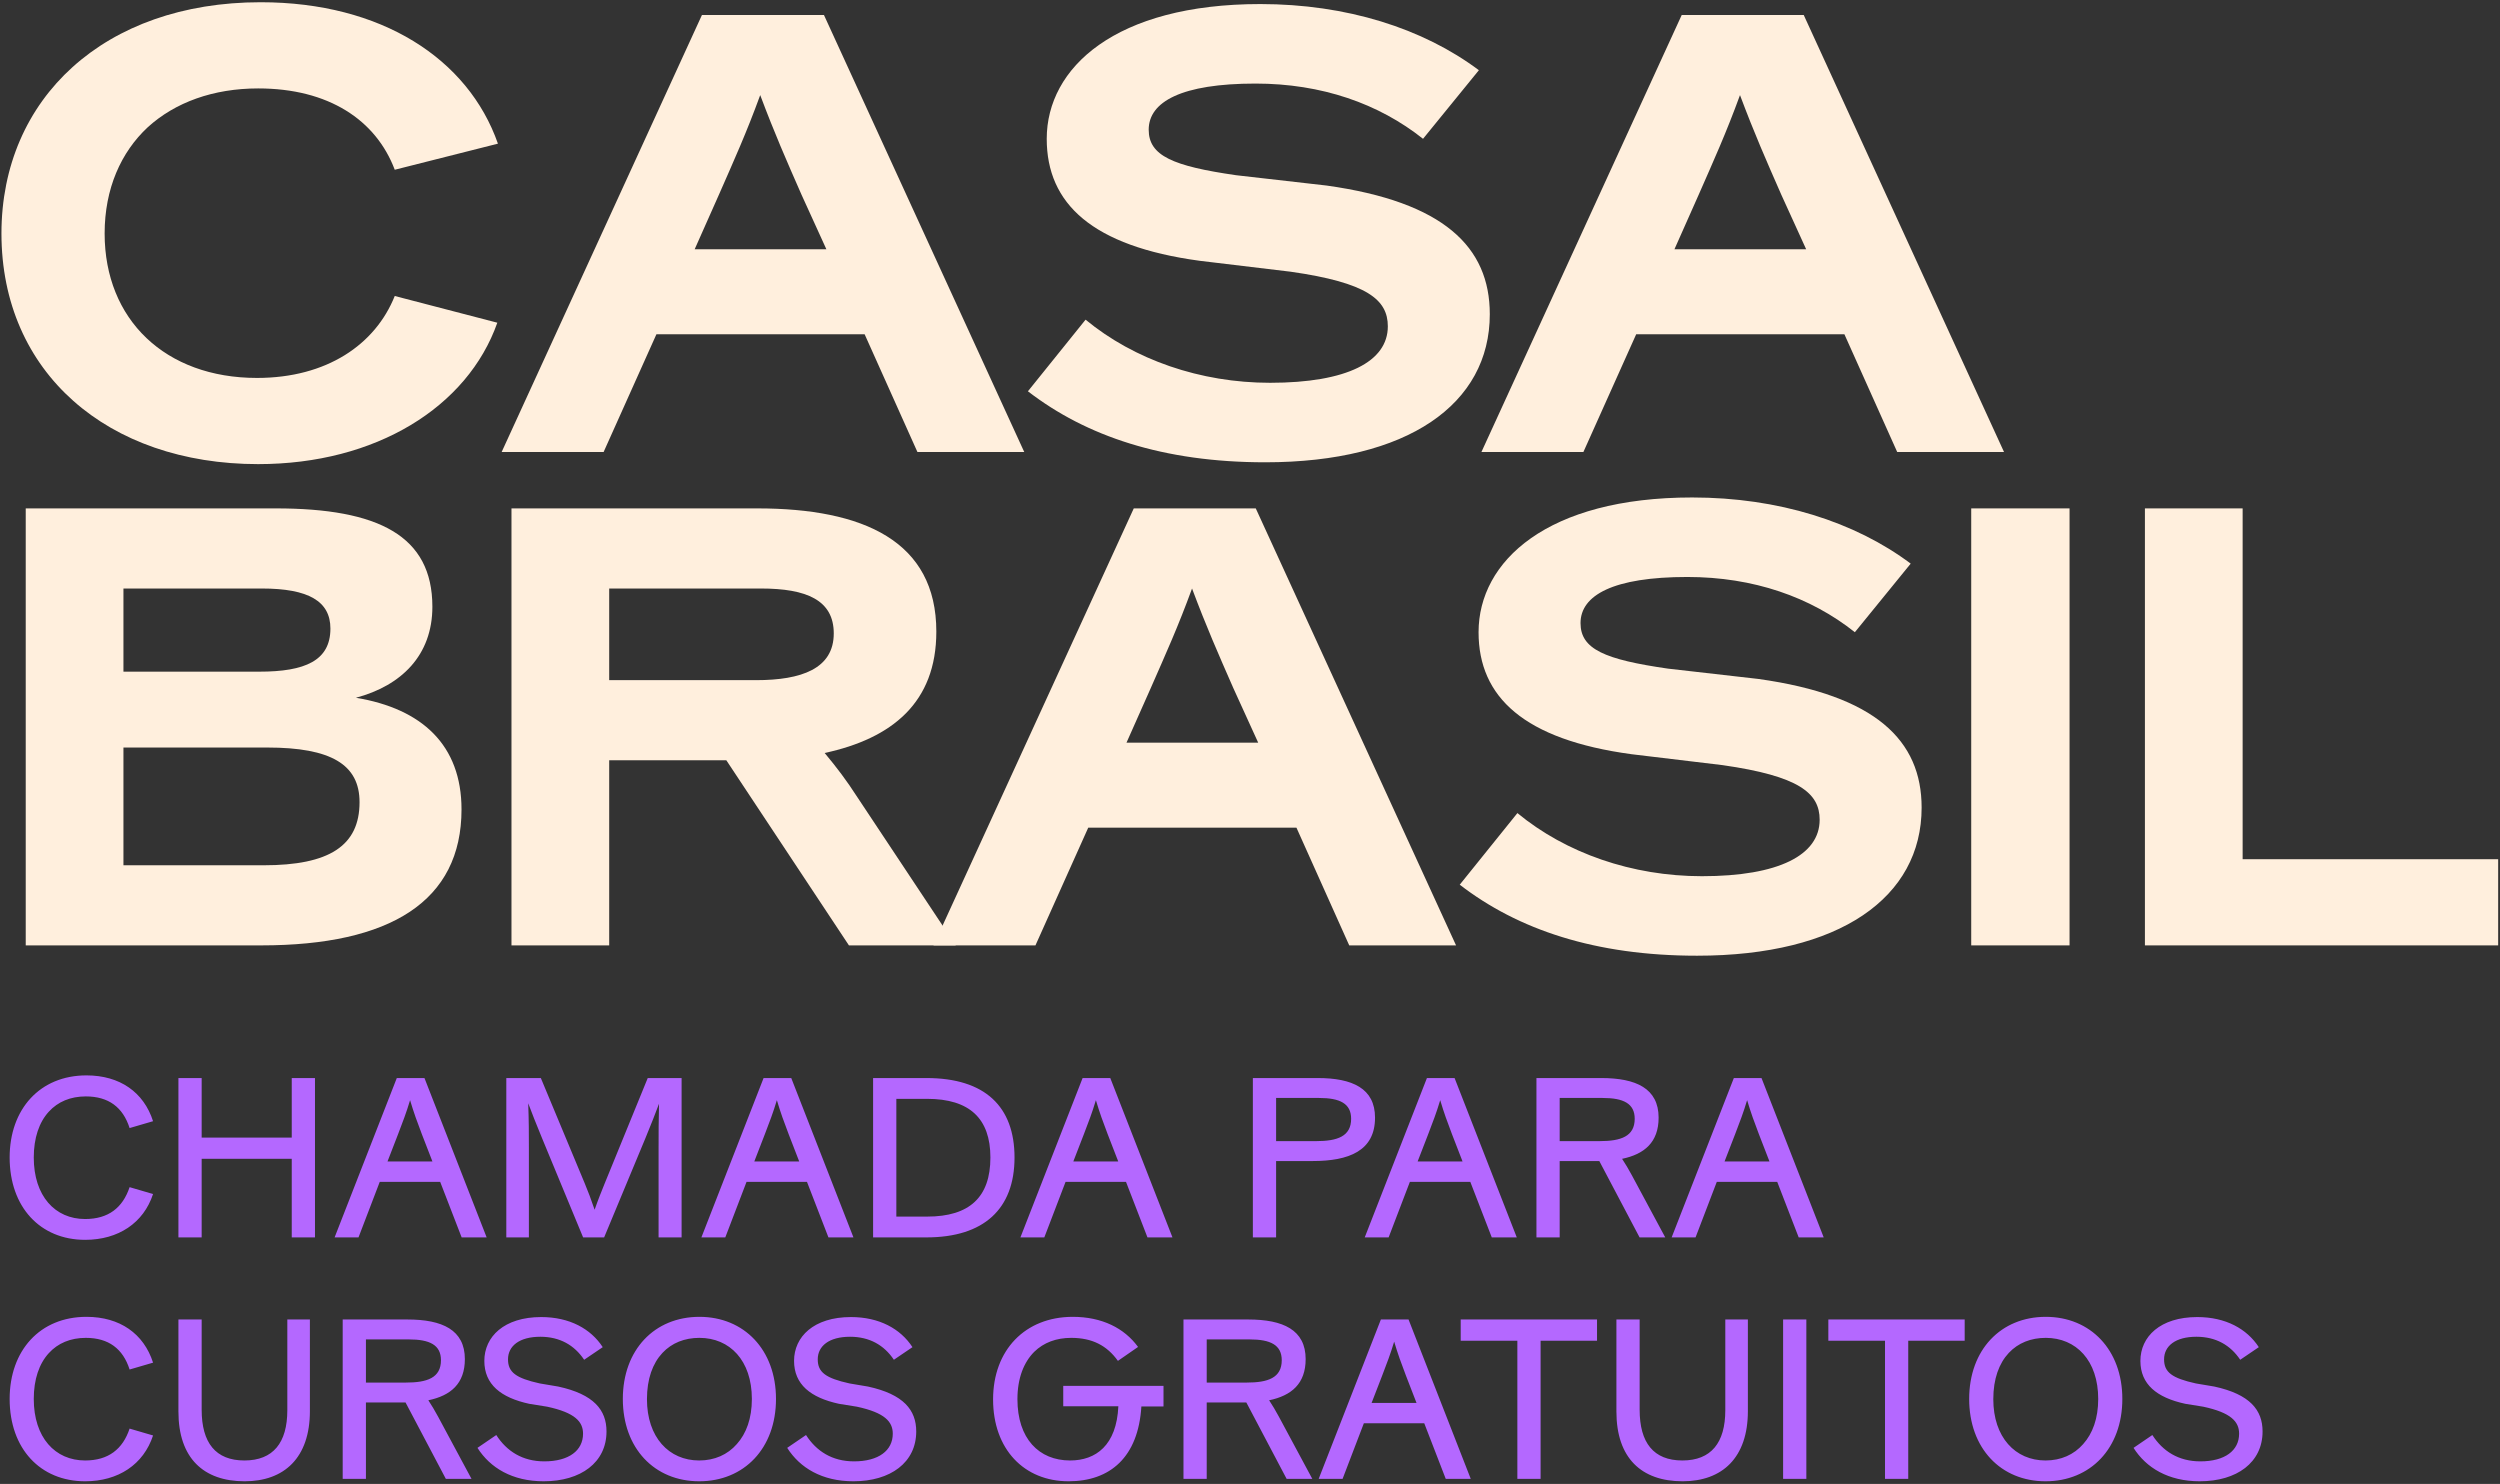
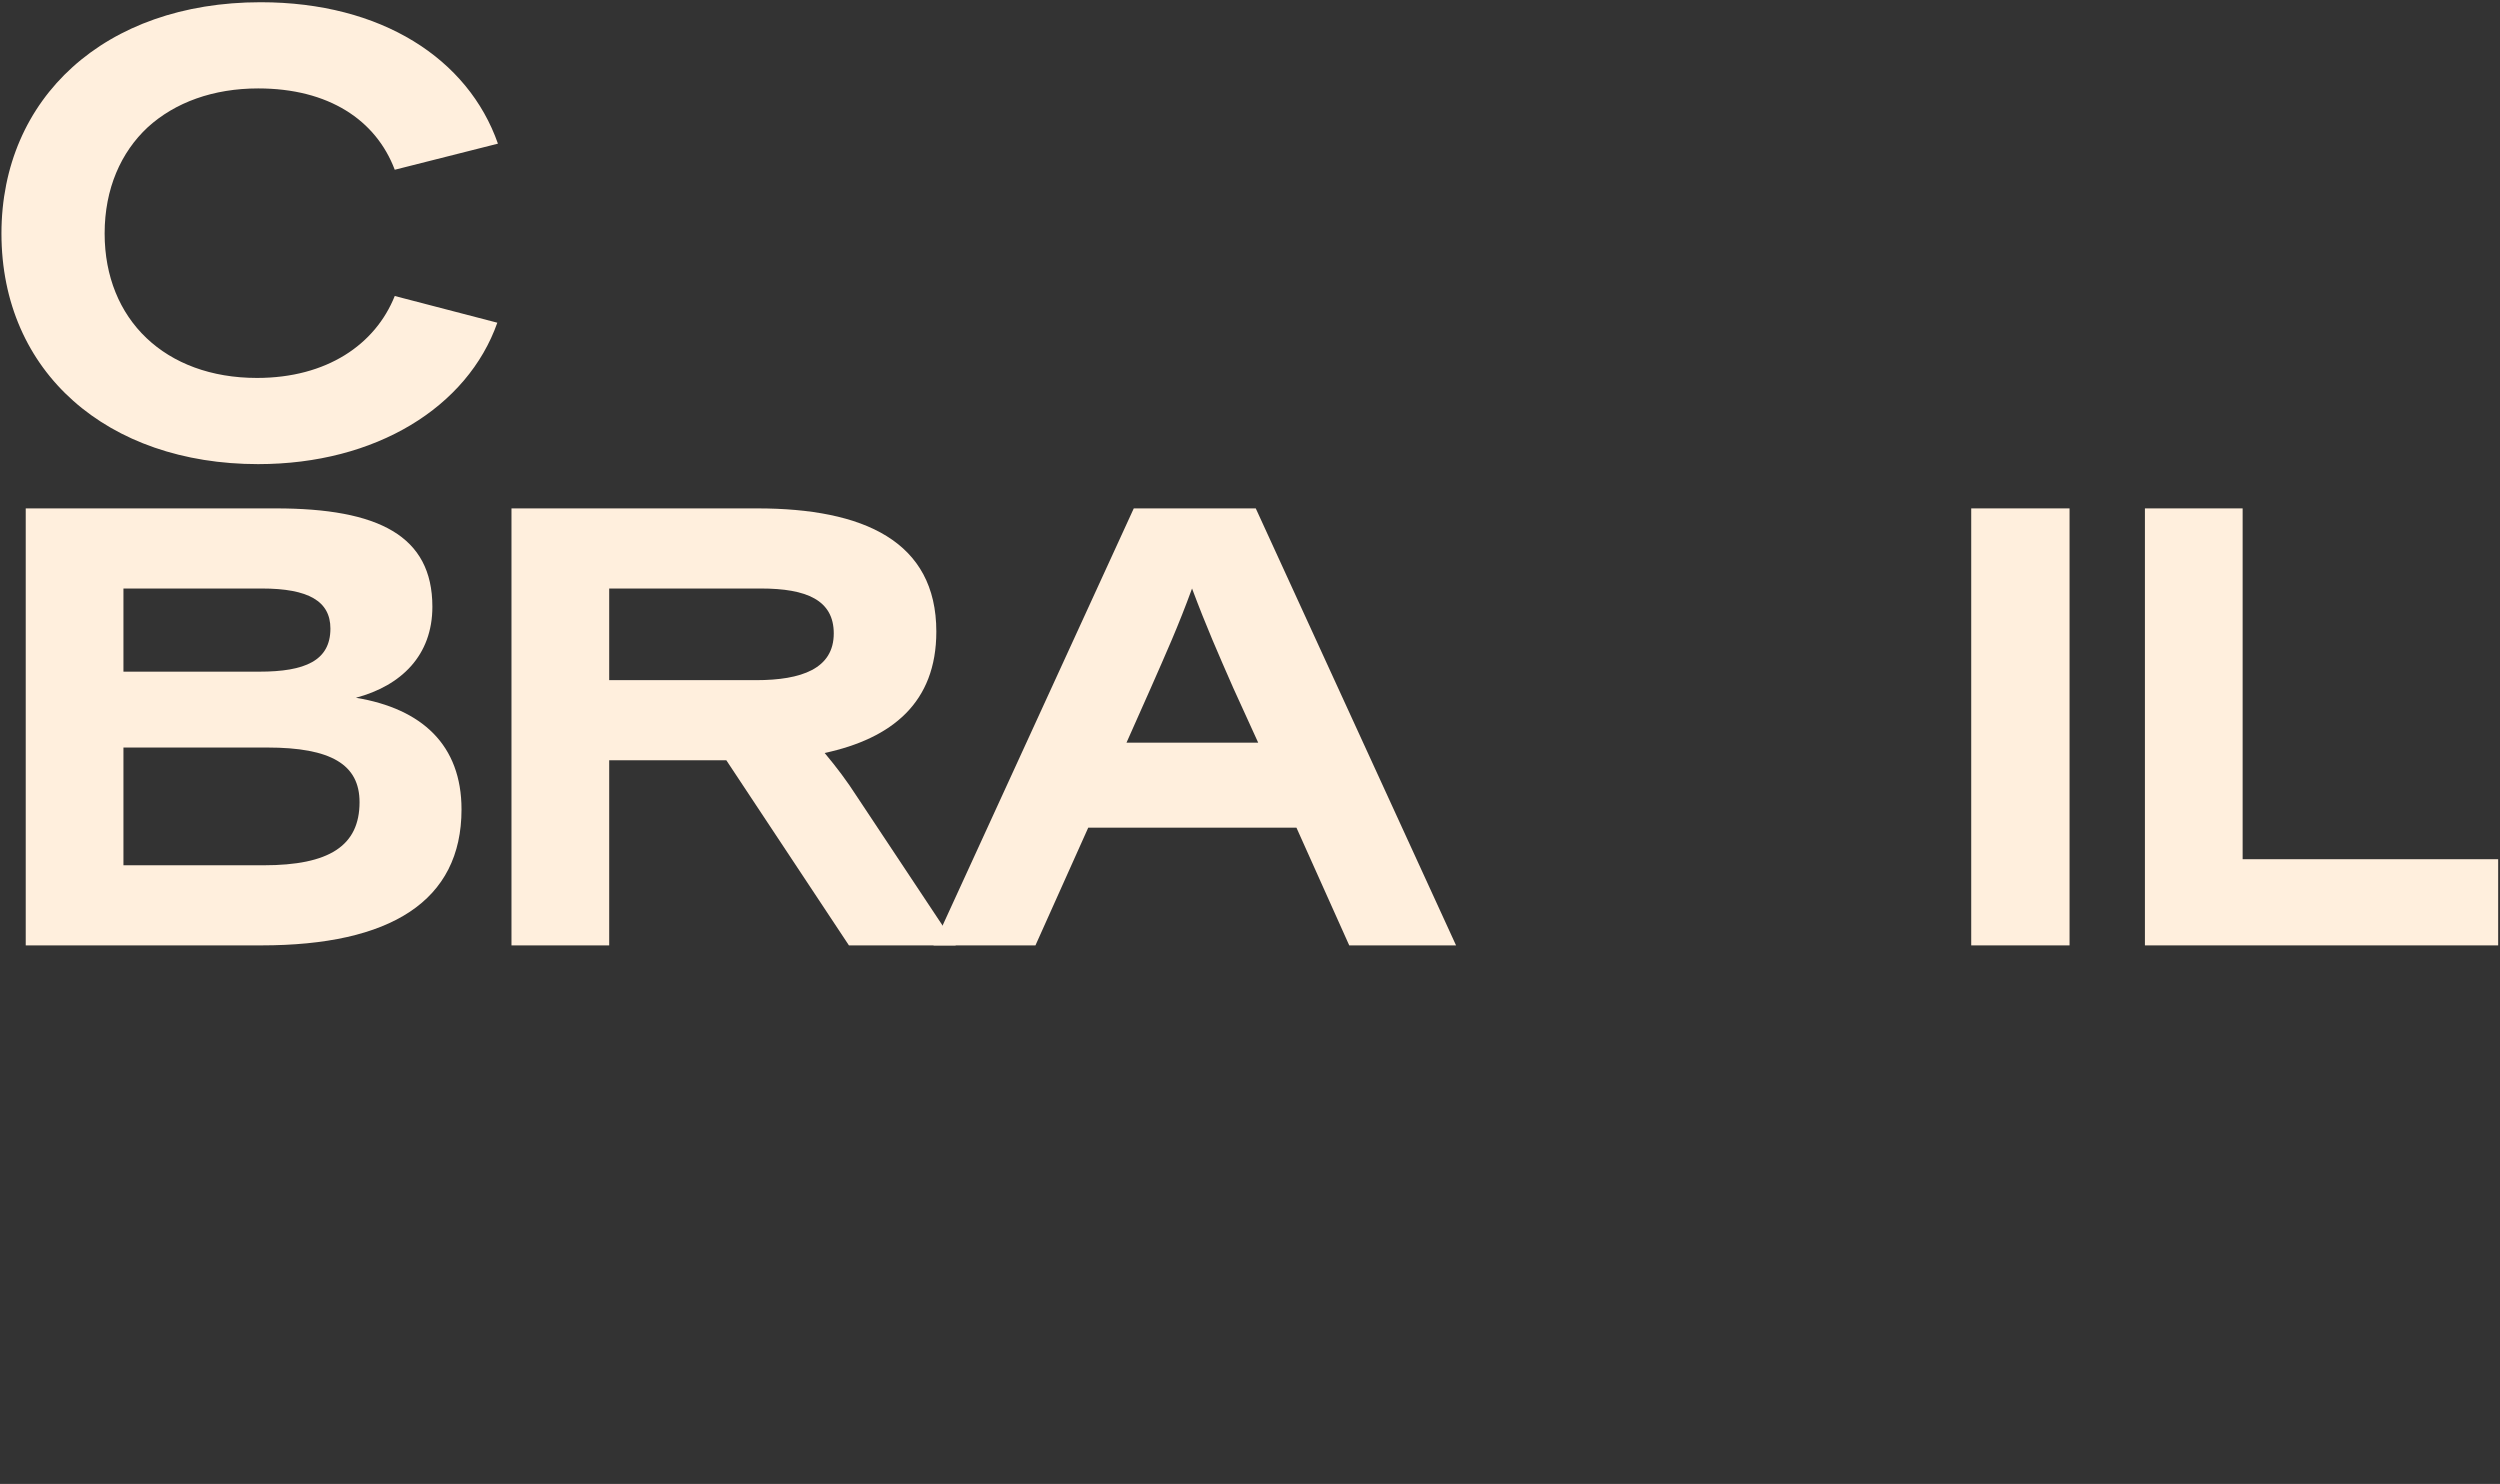
<svg xmlns="http://www.w3.org/2000/svg" width="497" height="295" viewBox="0 0 497 295" fill="none">
  <rect x="0" y="0" width="497" height="295" fill="#333333" stroke="none" />
  <path d="M426.41 187.944V101.069H445.836V170.811H496.634V187.944H426.41Z" fill="#FFEFDD" />
  <path d="M391.879 187.944V101.069H411.426V187.944H391.879Z" fill="#FFEFDD" />
-   <path d="M337.375 189.995C317.104 189.995 301.781 184.807 290.197 175.878L301.66 161.64C311.313 169.604 324.465 174.189 338.34 174.189C353.664 174.189 361.748 169.966 361.748 162.968C361.748 157.659 357.646 154.28 342.443 152.108L324.344 149.936C302.987 147.041 293.938 138.594 293.938 125.684C293.938 111.567 307.572 98.897 336.41 98.897C353.544 98.897 368.747 103.724 379.847 112.049L368.747 125.684C359.938 118.686 348.596 114.704 335.445 114.704C320.724 114.704 314.208 118.324 314.208 123.874C314.208 129.062 319.035 131.114 331.583 132.923L349.562 134.975C372.849 138.232 382.019 147.161 382.019 160.554C382.019 178.412 365.73 189.995 337.375 189.995Z" fill="#FFEFDD" />
  <path d="M185.576 187.944L225.394 101.069H249.646L289.464 187.944H268.228L257.731 164.536H216.344L205.847 187.944H185.576ZM223.946 147.644H250.129L245.182 136.785C242.165 129.907 239.873 124.719 236.977 116.996C234.202 124.598 231.789 129.907 228.772 136.785L223.946 147.644Z" fill="#FFEFDD" />
  <path d="M101.682 187.944V101.069H150.549C171.664 101.069 186.143 107.585 186.143 125.563C186.143 139.68 177.335 146.799 163.942 149.695C166.355 152.591 168.286 155.125 170.458 158.503L190.004 187.944H168.768L144.395 151.143H121.108V187.944H101.682ZM121.108 135.216H150.307C159.357 135.216 165.752 132.923 165.752 125.925C165.752 119.289 160.322 116.996 151.273 116.996H121.108V135.216Z" fill="#FFEFDD" />
  <path d="M5.115 187.944V101.069H54.827C75.218 101.069 85.957 106.499 85.957 120.616C85.957 130.269 79.803 136.302 70.754 138.715C83.906 140.887 91.749 148.127 91.749 160.916C91.749 179.136 77.632 187.944 51.931 187.944H5.115ZM24.541 172.017H52.414C65.445 172.017 71.478 168.156 71.478 159.469C71.478 151.988 65.807 148.609 53.138 148.609H24.541V172.017ZM24.541 133.527H51.569C60.619 133.527 65.686 131.355 65.686 124.96C65.686 119.53 61.343 116.996 52.052 116.996H24.541V133.527Z" fill="#FFEFDD" />
-   <path d="M294.51 89.854L334.327 2.979H358.58L398.398 89.854H377.162L366.664 66.446H325.278L314.781 89.854H294.51ZM332.879 49.554H359.063L354.116 38.694C351.099 31.817 348.807 26.628 345.911 18.906C343.136 26.508 340.722 31.817 337.706 38.694L332.879 49.554Z" fill="#FFEFDD" />
-   <path d="M251.527 91.905C231.257 91.905 215.933 86.717 204.35 77.788L215.812 63.55C225.465 71.514 238.617 76.099 252.493 76.099C267.816 76.099 275.901 71.876 275.901 64.878C275.901 59.569 271.798 56.19 256.595 54.018L238.496 51.846C217.14 48.95 208.09 40.504 208.09 27.594C208.09 13.477 221.725 0.807 250.562 0.807C267.696 0.807 282.899 5.634 294 13.959L282.899 27.594C274.091 20.596 262.749 16.614 249.597 16.614C234.876 16.614 228.361 20.234 228.361 25.784C228.361 30.972 233.187 33.023 245.736 34.833L263.714 36.885C287.001 40.142 296.172 49.071 296.172 62.464C296.172 80.322 279.882 91.905 251.527 91.905Z" fill="#FFEFDD" />
-   <path d="M99.731 89.854L139.548 2.979H163.801L203.618 89.854H182.382L171.885 66.446H130.499L120.001 89.854H99.731ZM138.1 49.554H164.283L159.336 38.694C156.32 31.817 154.027 26.628 151.131 18.906C148.356 26.508 145.943 31.817 142.927 38.694L138.1 49.554Z" fill="#FFEFDD" />
  <path d="M51.328 92.267C21.404 92.267 0.289 74.048 0.289 46.417C0.289 19.509 20.801 0.445 51.811 0.445C75.822 0.445 93.076 11.667 98.989 28.559L78.476 33.747C74.736 23.853 65.325 17.579 51.328 17.579C42.399 17.579 34.798 20.354 29.368 25.301C24.059 30.248 20.801 37.488 20.801 46.417C20.801 63.55 32.867 75.134 51.087 75.134C64.963 75.134 74.615 68.497 78.476 58.844L98.868 64.153C92.956 80.925 74.736 92.267 51.328 92.267Z" fill="#FFEFDD" />
-   <path d="M16.921 246.479C7.989 246.479 1.917 239.967 1.917 230.111C1.917 220.475 7.945 213.787 17.185 213.787C23.829 213.787 28.581 217.131 30.429 222.895L25.765 224.259C24.445 220.123 21.585 217.967 17.053 217.967C14.017 217.967 11.509 219.023 9.705 221.003C7.769 223.115 6.713 226.239 6.713 230.111C6.713 237.767 10.937 242.343 16.921 242.343C21.541 242.343 24.401 240.099 25.765 236.007L30.429 237.371C28.537 243.135 23.521 246.479 16.921 246.479ZM35.471 245.995V214.315H40.091V226.151H57.999V214.315H62.619V245.995H57.999V230.375H40.091V245.995H35.471ZM66.519 245.995L78.883 214.315H84.383L96.747 245.995H91.775L87.507 234.951H75.495L71.271 245.995H66.519ZM77.035 230.903H85.967L83.855 225.447C82.931 223.027 82.271 221.223 81.523 218.715C80.775 221.223 80.071 223.027 79.147 225.447L77.035 230.903ZM100.654 245.995V214.315H107.518L116.23 235.215C116.978 237.019 117.462 238.295 118.21 240.495C118.958 238.339 119.53 236.975 120.234 235.215L128.77 214.315H135.502V245.995H130.926V228.087C130.926 225.271 130.926 223.027 131.014 219.419C130.31 221.355 129.518 223.291 128.286 226.327L120.102 245.995H115.922L107.782 226.327C106.55 223.291 105.714 221.267 105.01 219.331C105.142 222.983 105.142 225.271 105.142 228.087V245.995H100.654ZM139.437 245.995L151.801 214.315H157.301L169.665 245.995H164.693L160.425 234.951H148.413L144.189 245.995H139.437ZM149.953 230.903H158.885L156.773 225.447C155.849 223.027 155.189 221.223 154.441 218.715C153.693 221.223 152.989 223.027 152.065 225.447L149.953 230.903ZM173.572 245.995V214.315H184.176C195.88 214.315 201.688 220.035 201.688 230.111C201.688 240.319 195.616 245.995 184.176 245.995H173.572ZM178.192 241.859H184.308C192.756 241.859 196.892 237.987 196.892 230.111C196.892 222.367 192.756 218.451 184.308 218.451H178.192V241.859ZM202.859 245.995L215.223 214.315H220.723L233.087 245.995H228.115L223.847 234.951H211.835L207.611 245.995H202.859ZM213.375 230.903H222.307L220.195 225.447C219.271 223.027 218.611 221.223 217.863 218.715C217.115 221.223 216.411 223.027 215.487 225.447L213.375 230.903ZM249.069 245.995V214.315H261.961C268.869 214.315 273.357 216.383 273.357 222.191C273.357 228.791 268.165 230.815 260.949 230.815H253.689V245.995H249.069ZM253.689 226.855H261.653C265.833 226.855 268.605 225.931 268.605 222.411C268.605 219.375 266.361 218.275 262.225 218.275H253.689V226.855ZM271.308 245.995L283.672 214.315H289.172L301.536 245.995H296.564L292.296 234.951H280.284L276.06 245.995H271.308ZM281.824 230.903H290.756L288.644 225.447C287.72 223.027 287.06 221.223 286.312 218.715C285.564 221.223 284.86 223.027 283.936 225.447L281.824 230.903ZM305.444 245.995V214.315H318.336C325.244 214.315 329.732 216.383 329.732 222.191C329.732 227.075 326.916 229.451 322.472 230.375C323.132 231.387 323.748 232.399 324.407 233.631L331.052 245.995H325.948L317.94 230.815H317.324H310.064V245.995H305.444ZM310.064 226.855H318.028C322.208 226.855 324.98 225.931 324.98 222.411C324.98 219.375 322.736 218.275 318.6 218.275H310.064V226.855ZM332.324 245.995L344.688 214.315H350.188L362.552 245.995H357.58L353.312 234.951H341.3L337.076 245.995H332.324ZM342.84 230.903H351.772L349.66 225.447C348.736 223.027 348.076 221.223 347.328 218.715C346.58 221.223 345.876 223.027 344.952 225.447L342.84 230.903ZM16.921 294.479C7.989 294.479 1.917 287.967 1.917 278.111C1.917 268.475 7.945 261.787 17.185 261.787C23.829 261.787 28.581 265.131 30.429 270.895L25.765 272.259C24.445 268.123 21.585 265.967 17.053 265.967C14.017 265.967 11.509 267.023 9.705 269.003C7.769 271.115 6.713 274.239 6.713 278.111C6.713 285.767 10.937 290.343 16.921 290.343C21.541 290.343 24.401 288.099 25.765 284.007L30.429 285.371C28.537 291.135 23.521 294.479 16.921 294.479ZM48.627 294.479C40.443 294.479 35.471 289.859 35.471 280.619V262.315H40.091V280.267C40.091 286.823 42.863 290.343 48.583 290.343C54.303 290.343 57.119 286.823 57.119 280.355V262.315H61.607V280.531C61.607 289.815 56.503 294.479 48.627 294.479ZM68.127 293.995V262.315H81.019C87.927 262.315 92.415 264.383 92.415 270.191C92.415 275.075 89.599 277.451 85.155 278.375C85.815 279.387 86.431 280.399 87.091 281.631L93.735 293.995H88.631L80.623 278.815H80.007H72.747V293.995H68.127ZM72.747 274.855H80.711C84.891 274.855 87.663 273.931 87.663 270.411C87.663 267.375 85.419 266.275 81.283 266.275H72.747V274.855ZM108.077 294.479C101.829 294.479 97.429 291.795 94.921 287.835L98.661 285.283C100.729 288.495 103.853 290.519 108.209 290.519C113.093 290.519 115.909 288.363 115.909 285.019C115.909 282.643 114.325 280.839 108.781 279.651L105.217 279.079C99.541 277.847 96.285 275.207 96.285 270.543C96.285 265.747 100.201 261.831 107.593 261.831C113.225 261.831 117.449 264.163 119.825 267.815L116.129 270.323C114.193 267.419 111.289 265.747 107.417 265.747C103.237 265.747 100.993 267.595 100.993 270.235C100.993 272.787 102.533 273.975 107.329 275.031L110.981 275.647C118.065 277.187 120.573 280.311 120.573 284.579C120.573 290.739 115.469 294.479 108.077 294.479ZM138.999 294.479C130.111 294.479 123.819 287.923 123.819 278.111C123.819 268.343 130.111 261.787 139.043 261.787C147.931 261.787 154.267 268.343 154.267 278.111C154.267 287.923 147.931 294.479 138.999 294.479ZM138.999 290.343C142.035 290.343 144.631 289.199 146.479 287.087C148.371 284.975 149.471 281.983 149.471 278.111C149.471 270.455 145.071 265.967 139.043 265.967C136.095 265.967 133.543 266.979 131.695 268.959C129.759 271.027 128.615 274.107 128.615 278.155C128.615 285.723 132.971 290.343 138.999 290.343ZM169.651 294.479C163.403 294.479 159.003 291.795 156.495 287.835L160.235 285.283C162.303 288.495 165.427 290.519 169.783 290.519C174.667 290.519 177.483 288.363 177.483 285.019C177.483 282.643 175.899 280.839 170.355 279.651L166.791 279.079C161.115 277.847 157.859 275.207 157.859 270.543C157.859 265.747 161.775 261.831 169.167 261.831C174.799 261.831 179.023 264.163 181.399 267.815L177.703 270.323C175.767 267.419 172.863 265.747 168.991 265.747C164.811 265.747 162.567 267.595 162.567 270.235C162.567 272.787 164.107 273.975 168.903 275.031L172.555 275.647C179.639 277.187 182.147 280.311 182.147 284.579C182.147 290.739 177.043 294.479 169.651 294.479ZM212.429 294.479C203.585 294.479 197.425 288.099 197.425 278.199C197.425 268.387 203.805 261.787 213.265 261.787C219.073 261.787 223.517 264.031 226.245 267.771L222.241 270.543C220.041 267.463 217.093 265.967 212.957 265.967C210.009 265.967 207.501 266.891 205.609 268.739C203.541 270.807 202.265 273.975 202.265 278.155C202.265 285.987 206.533 290.343 212.737 290.343C217.841 290.343 221.977 287.351 222.329 279.563H211.373V275.515H231.305V279.607H226.905C226.289 289.683 220.701 294.479 212.429 294.479ZM235.276 293.995V262.315H248.168C255.076 262.315 259.564 264.383 259.564 270.191C259.564 275.075 256.748 277.451 252.304 278.375C252.964 279.387 253.58 280.399 254.24 281.631L260.884 293.995H255.78L247.772 278.815H247.156H239.896V293.995H235.276ZM239.896 274.855H247.86C252.04 274.855 254.812 273.931 254.812 270.411C254.812 267.375 252.568 266.275 248.432 266.275H239.896V274.855ZM262.156 293.995L274.52 262.315H280.02L292.384 293.995H287.412L283.144 282.951H271.132L266.908 293.995H262.156ZM272.672 278.903H281.604L279.492 273.447C278.568 271.027 277.908 269.223 277.16 266.715C276.412 269.223 275.708 271.027 274.784 273.447L272.672 278.903ZM290.386 266.539V262.315H317.49V266.539H306.27V293.995H301.65V266.539H290.386ZM334.498 294.479C326.314 294.479 321.342 289.859 321.342 280.619V262.315H325.962V280.267C325.962 286.823 328.734 290.343 334.454 290.343C340.174 290.343 342.99 286.823 342.99 280.355V262.315H347.478V280.531C347.478 289.815 342.374 294.479 334.498 294.479ZM354.482 293.995V262.315H359.102V293.995H354.482ZM363.475 266.539V262.315H390.579V266.539H379.359V293.995H374.739V266.539H363.475ZM406.652 294.479C397.764 294.479 391.472 287.923 391.472 278.111C391.472 268.343 397.764 261.787 406.696 261.787C415.584 261.787 421.92 268.343 421.92 278.111C421.92 287.923 415.584 294.479 406.652 294.479ZM406.652 290.343C409.688 290.343 412.284 289.199 414.132 287.087C416.024 284.975 417.124 281.983 417.124 278.111C417.124 270.455 412.724 265.967 406.696 265.967C403.748 265.967 401.196 266.979 399.348 268.959C397.412 271.027 396.268 274.107 396.268 278.155C396.268 285.723 400.624 290.343 406.652 290.343ZM437.303 294.479C431.055 294.479 426.655 291.795 424.147 287.835L427.887 285.283C429.955 288.495 433.079 290.519 437.435 290.519C442.319 290.519 445.135 288.363 445.135 285.019C445.135 282.643 443.551 280.839 438.007 279.651L434.443 279.079C428.767 277.847 425.511 275.207 425.511 270.543C425.511 265.747 429.427 261.831 436.819 261.831C442.451 261.831 446.675 264.163 449.051 267.815L445.355 270.323C443.419 267.419 440.515 265.747 436.643 265.747C432.463 265.747 430.219 267.595 430.219 270.235C430.219 272.787 431.759 273.975 436.555 275.031L440.207 275.647C447.291 277.187 449.799 280.311 449.799 284.579C449.799 290.739 444.695 294.479 437.303 294.479Z" fill="#B468FF" />
</svg>